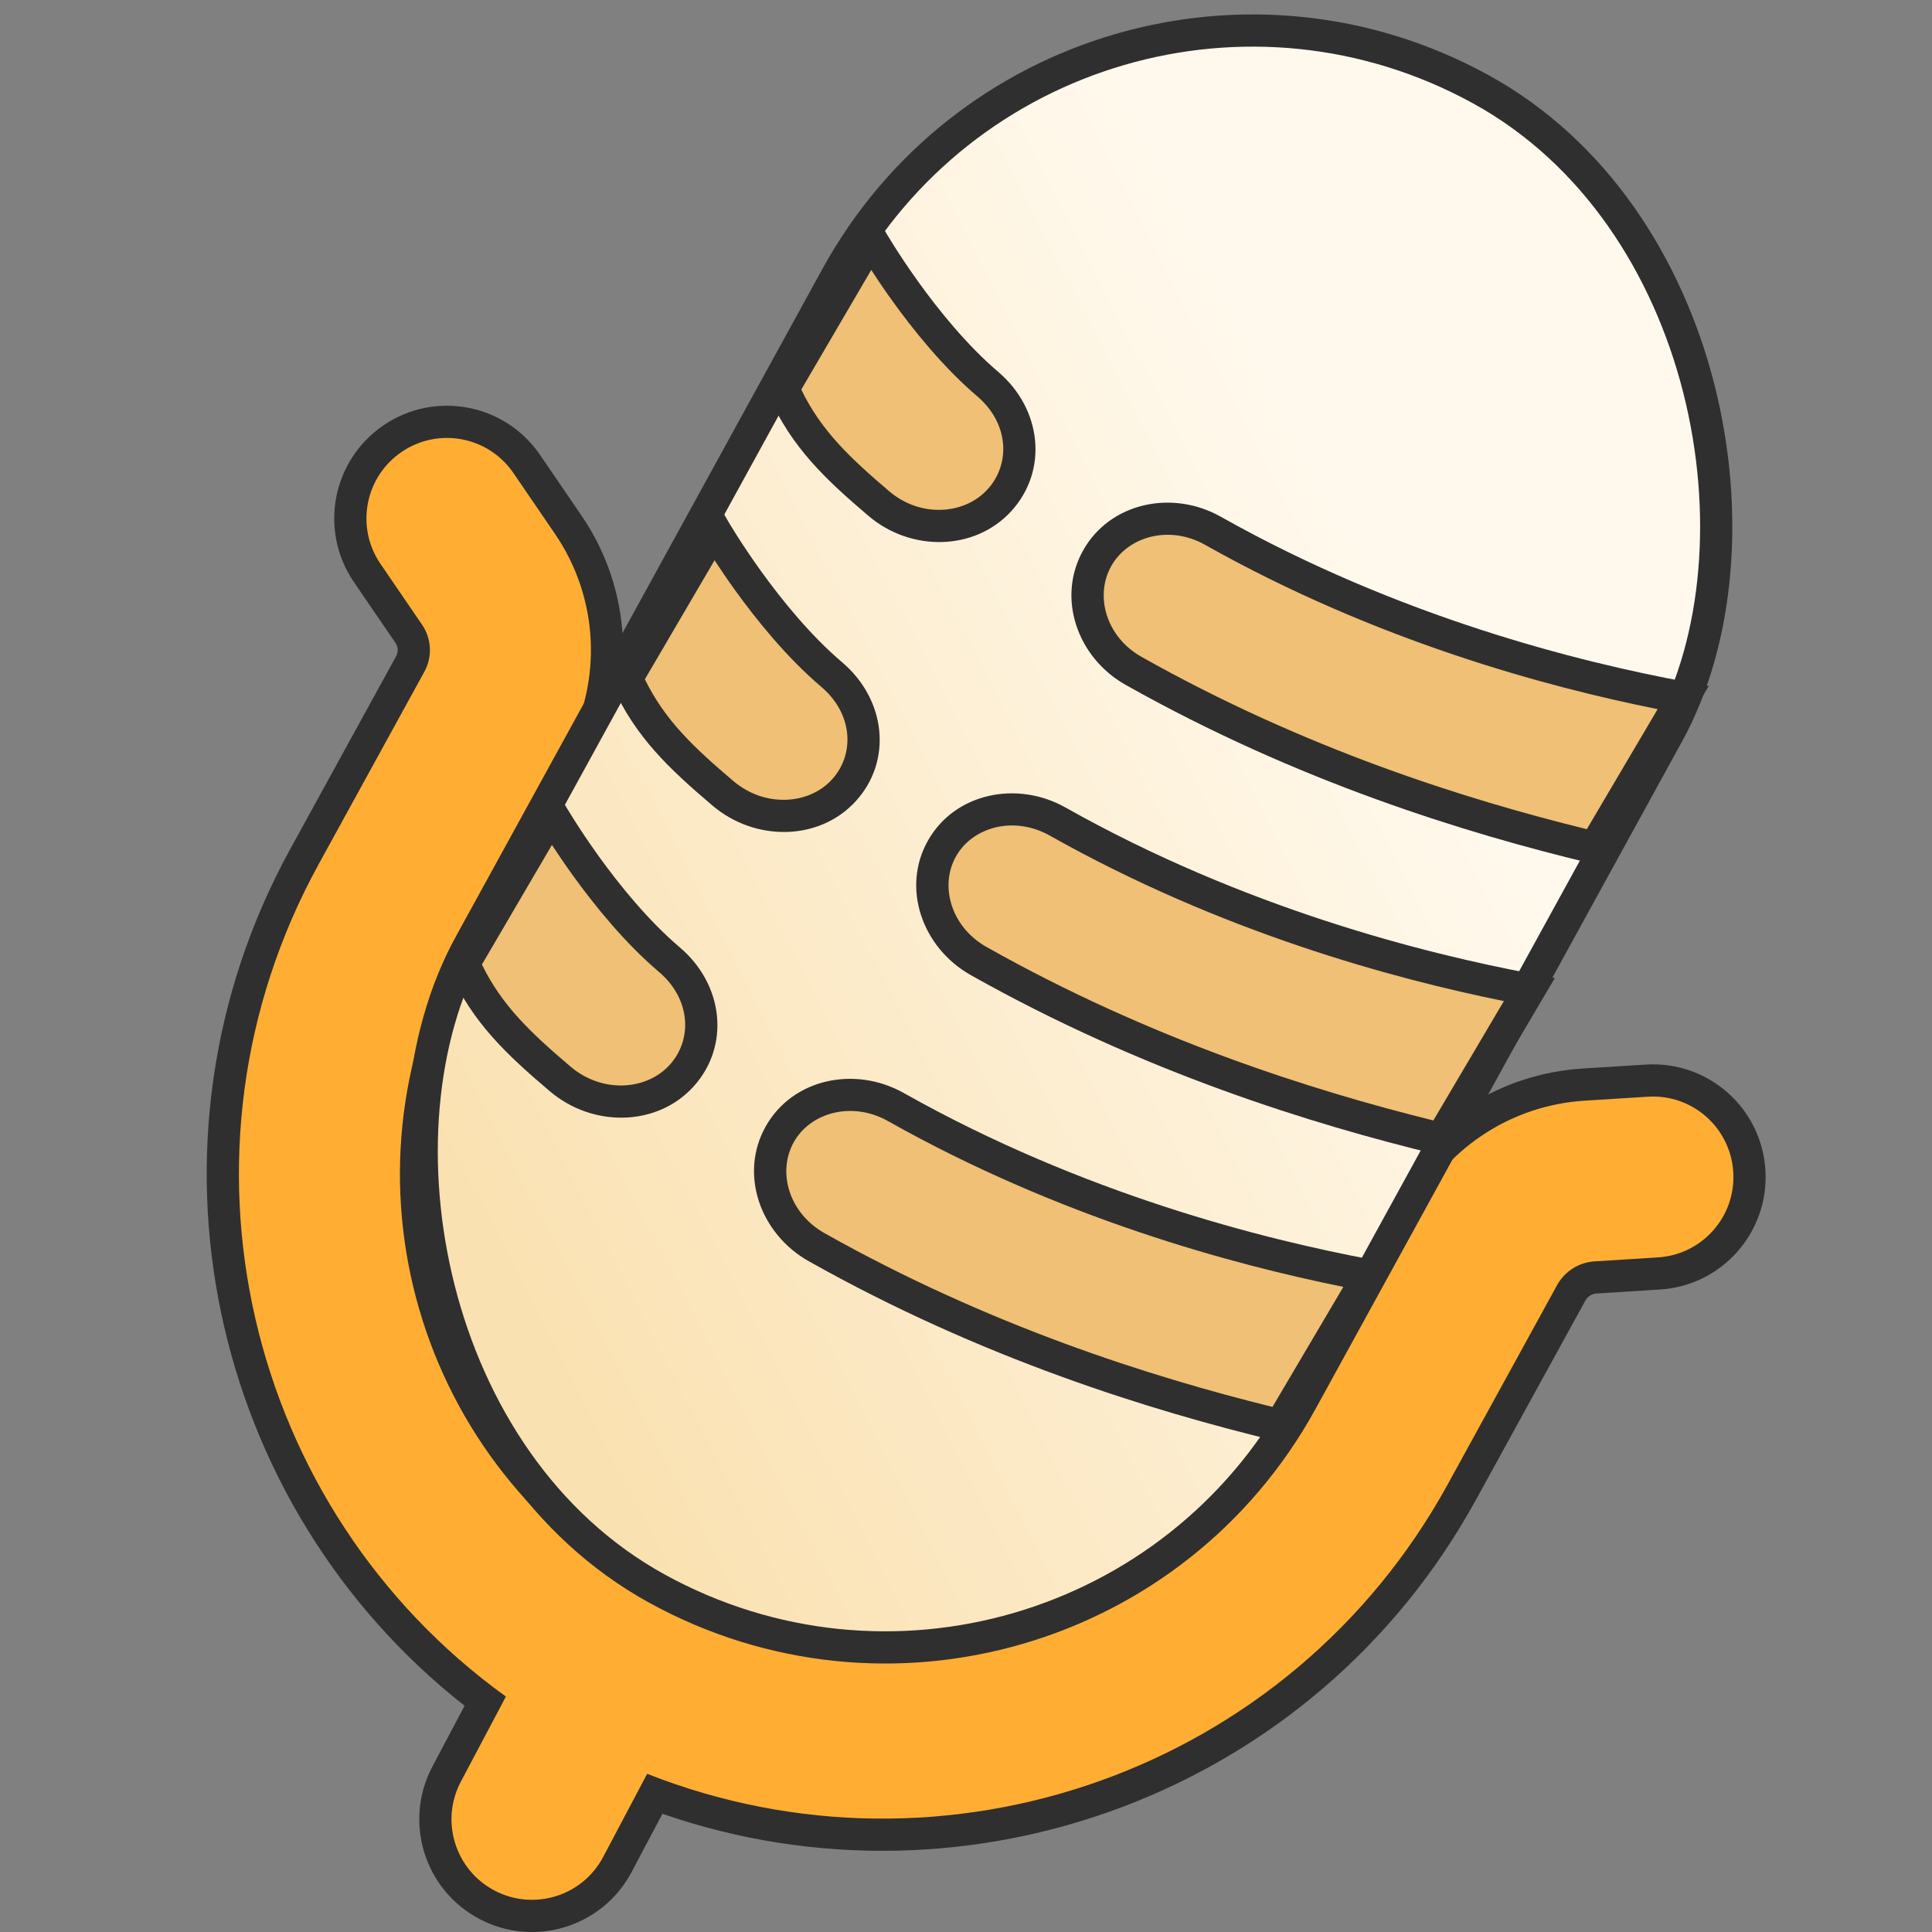
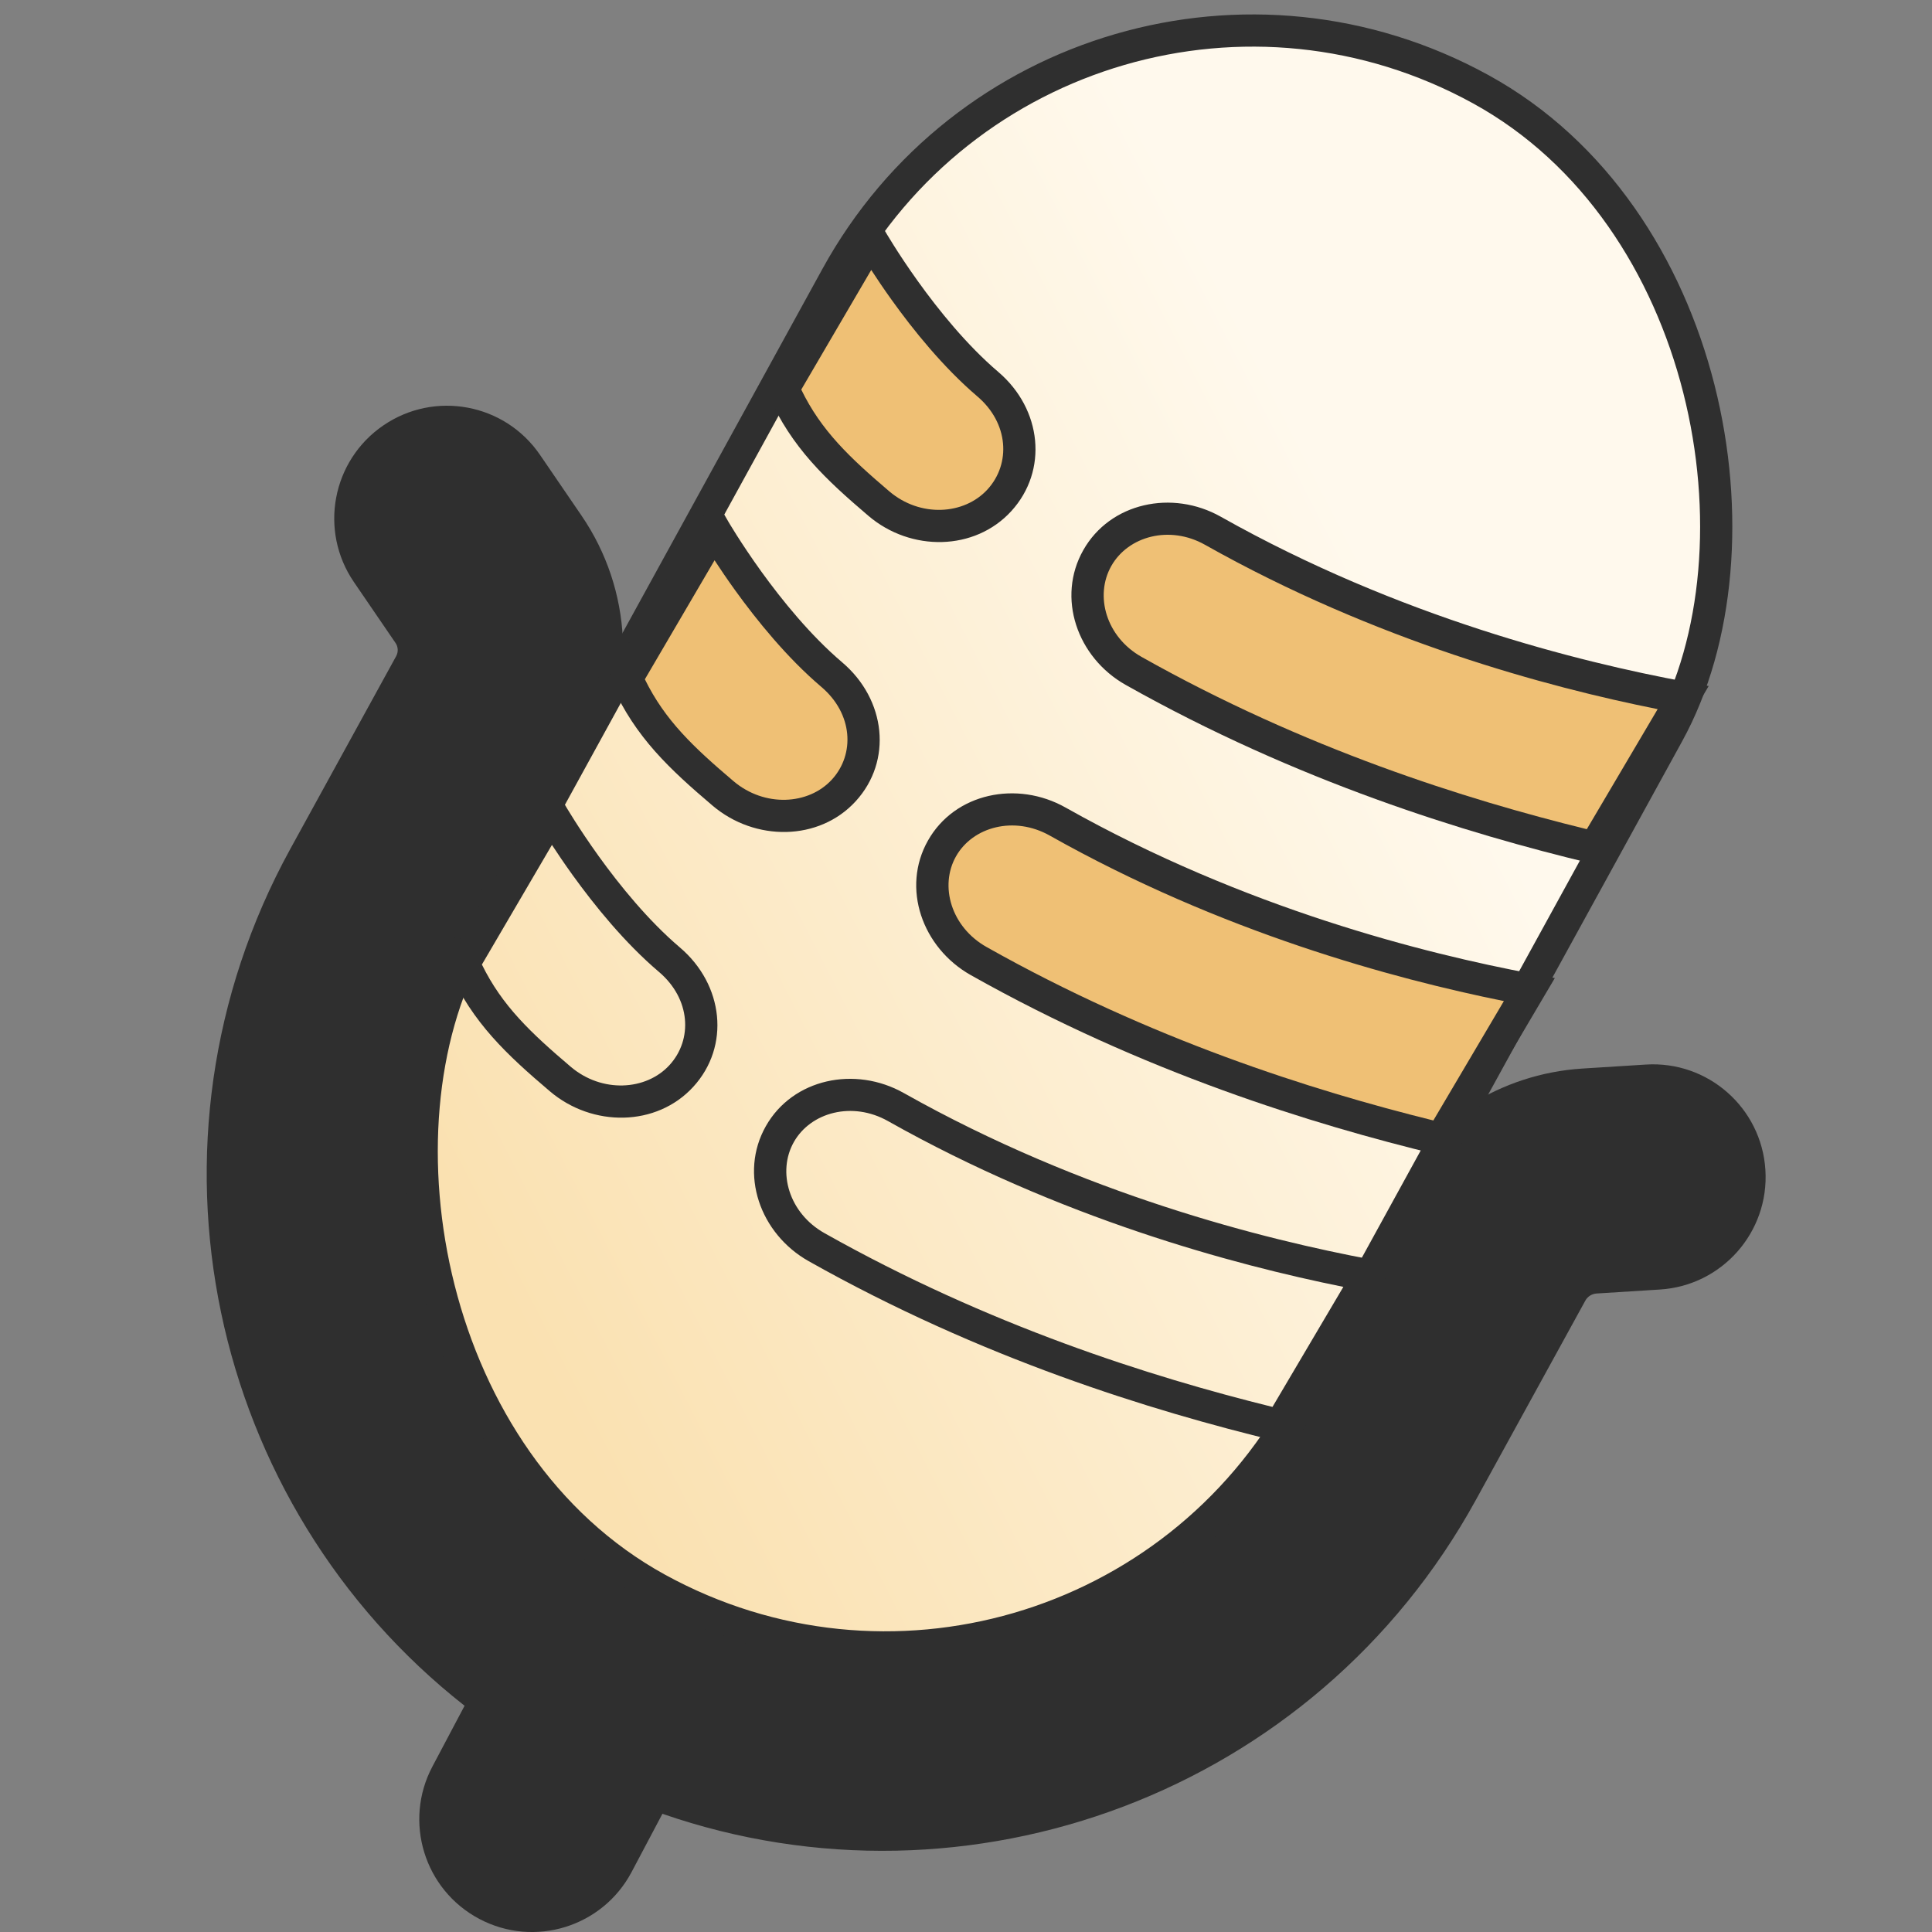
<svg xmlns="http://www.w3.org/2000/svg" width="60" height="60" viewBox="0 0 60 60" fill="none">
  <rect x="0" y="0" width="60" height="60" fill="#808080" stroke="none" />
  <g clip-path="url(#clip0_9188_216640)">
    <path fill-rule="evenodd" clip-rule="evenodd" d="M54.826 36.333C54.948 38.262 53.483 39.925 51.554 40.047L49.582 40.171L49.361 36.678L49.582 40.171C49.435 40.181 49.303 40.264 49.233 40.394L45.835 46.581C40.834 55.688 30.07 59.62 20.572 56.329L19.615 58.137C18.711 59.846 16.593 60.498 14.885 59.593C13.176 58.689 12.524 56.571 13.428 54.863L14.428 52.974C6.492 46.739 3.999 35.501 9.016 26.364L12.303 20.378C12.374 20.248 12.367 20.089 12.283 19.967L10.99 18.075C9.9 16.479 10.31 14.301 11.906 13.211C13.502 12.12 15.68 12.53 16.77 14.126L18.063 16.018C19.634 18.318 19.779 21.305 18.439 23.747L15.152 29.733C11.43 36.512 13.908 45.024 20.686 48.746C27.465 52.468 35.977 49.991 39.699 43.212L43.097 37.024C44.321 34.794 46.602 33.346 49.141 33.185L51.113 33.061C53.042 32.939 54.705 34.404 54.826 36.333Z" fill="#2F2F2F" />
-     <path fill-rule="evenodd" clip-rule="evenodd" d="M51.176 34.059C52.554 33.972 53.741 35.018 53.828 36.396C53.916 37.774 52.869 38.962 51.491 39.049L49.519 39.173L49.364 36.718L49.519 39.173C49.031 39.204 48.592 39.483 48.356 39.912L44.959 46.1C40.055 55.03 29.332 58.735 20.098 55.087L18.732 57.669C18.086 58.89 16.573 59.355 15.352 58.71C14.132 58.064 13.666 56.551 14.312 55.331L15.711 52.688C7.631 46.866 4.977 35.797 9.893 26.845L13.18 20.859C13.432 20.399 13.405 19.836 13.109 19.403L11.816 17.511C11.037 16.371 11.33 14.816 12.47 14.037C13.61 13.258 15.166 13.55 15.945 14.69L17.237 16.582C18.596 18.571 18.722 21.154 17.562 23.266L14.275 29.252C10.287 36.515 12.942 45.635 20.205 49.623C27.468 53.611 36.588 50.956 40.576 43.693L43.974 37.506C45.033 35.576 47.007 34.322 49.204 34.183L49.362 36.678L49.204 34.183L51.176 34.059Z" fill="#FFAE33" />
    <rect x="33.07" y="-4.321" width="29.464" height="53.13" rx="14.732" transform="rotate(28.771 33.07 -4.321)" fill="url(#paint0_linear_9188_216640)" stroke="#2F2F2F" />
    <path fill-rule="evenodd" clip-rule="evenodd" d="M52.272 21.666L49.523 26.325C45.669 25.4 40.477 23.805 35.204 20.834C33.902 20.101 33.398 18.532 34.078 17.33C34.758 16.129 36.364 15.749 37.667 16.483C43.289 19.65 48.937 21.048 52.272 21.666ZM27.045 7.414C27.045 7.414 28.64 10.195 30.678 11.931C31.846 12.926 31.973 14.51 31.039 15.534C30.105 16.559 28.429 16.606 27.295 15.64C25.977 14.518 24.993 13.589 24.32 12.072L27.045 7.414Z" fill="#EFC075" />
    <path fill-rule="evenodd" clip-rule="evenodd" d="M27.057 8.384L24.884 12.099C25.503 13.374 26.382 14.206 27.619 15.26C28.573 16.072 29.939 15.999 30.67 15.197C31.394 14.403 31.33 13.143 30.353 12.311C29.29 11.405 28.354 10.239 27.691 9.313C27.44 8.964 27.227 8.645 27.057 8.384ZM27.479 7.166L27.479 7.167L27.482 7.172L27.495 7.193C27.506 7.213 27.523 7.242 27.546 7.28C27.592 7.357 27.66 7.469 27.749 7.609C27.926 7.891 28.184 8.284 28.504 8.731C29.147 9.629 30.028 10.72 31.002 11.55C32.363 12.71 32.553 14.616 31.409 15.871C30.272 17.118 28.285 17.14 26.971 16.021C25.645 14.892 24.585 13.902 23.863 12.275L23.759 12.04L27.049 6.417L27.479 7.166ZM53.065 21.305L49.765 26.897L49.406 26.811C45.526 25.88 40.286 24.271 34.959 21.27C33.449 20.419 32.808 18.558 33.643 17.084C34.476 15.611 36.403 15.197 37.912 16.047C43.468 19.177 49.058 20.562 52.363 21.175L53.065 21.305ZM51.48 22.023C48.059 21.339 42.732 19.91 37.421 16.918C36.326 16.302 35.039 16.647 34.513 17.576C33.987 18.506 34.355 19.782 35.45 20.399C40.507 23.248 45.494 24.821 49.28 25.751L51.48 22.023Z" fill="#2F2F2F" />
    <path fill-rule="evenodd" clip-rule="evenodd" d="M47.493 30.733L44.755 35.371C40.892 34.435 35.686 32.828 30.394 29.847C29.087 29.111 28.577 27.544 29.254 26.348C29.931 25.151 31.539 24.778 32.846 25.514C38.489 28.692 44.151 30.105 47.493 30.733ZM22.176 16.433C22.176 16.433 23.784 19.213 25.83 20.951C27.004 21.948 27.137 23.527 26.204 24.546C25.272 25.565 23.593 25.607 22.454 24.64C21.13 23.515 20.141 22.586 19.462 21.07L22.176 16.433Z" fill="#EFC075" />
    <path fill-rule="evenodd" clip-rule="evenodd" d="M22.191 17.4L20.027 21.096C20.652 22.37 21.535 23.203 22.779 24.259C23.74 25.075 25.109 25.004 25.836 24.209C26.555 23.423 26.491 22.167 25.507 21.332C24.439 20.425 23.499 19.259 22.831 18.333C22.578 17.982 22.362 17.662 22.191 17.4ZM22.61 16.183L22.61 16.184L22.613 16.189L22.626 16.211C22.637 16.23 22.655 16.259 22.678 16.298C22.724 16.374 22.793 16.486 22.882 16.627C23.061 16.908 23.32 17.301 23.642 17.748C24.29 18.646 25.176 19.738 26.154 20.569C27.519 21.728 27.72 23.632 26.574 24.884C25.437 26.126 23.448 26.139 22.131 25.021C20.8 23.89 19.735 22.9 19.006 21.275L18.901 21.04L22.18 15.439L22.61 16.183ZM48.287 30.374L44.998 35.944L44.638 35.857C40.749 34.915 35.495 33.294 30.149 30.283C28.638 29.431 27.986 27.574 28.82 26.102C29.652 24.63 31.582 24.228 33.092 25.079C38.669 28.22 44.273 29.619 47.587 30.242L48.287 30.374ZM46.704 31.089C43.275 30.395 37.932 28.953 32.602 25.95C31.499 25.329 30.212 25.672 29.69 26.594C29.169 27.515 29.538 28.79 30.64 29.411C35.717 32.271 40.718 33.856 44.514 34.797L46.704 31.089Z" fill="#2F2F2F" />
-     <path fill-rule="evenodd" clip-rule="evenodd" d="M42.509 39.609L39.759 44.267C35.885 43.331 30.665 41.72 25.36 38.732C24.049 37.994 23.539 36.422 24.219 35.22C24.899 34.018 26.512 33.642 27.822 34.38C33.479 37.567 39.157 38.981 42.509 39.609ZM17.128 25.272C17.128 25.272 18.738 28.061 20.789 29.804C21.966 30.804 22.097 32.39 21.162 33.414C20.226 34.437 18.542 34.48 17.4 33.51C16.073 32.383 15.082 31.45 14.402 29.929L17.128 25.272Z" fill="#EFC075" />
    <path fill-rule="evenodd" clip-rule="evenodd" d="M17.141 26.239L14.966 29.955C15.593 31.234 16.478 32.07 17.724 33.129C18.688 33.948 20.061 33.876 20.793 33.076C21.516 32.285 21.452 31.023 20.466 30.185C19.395 29.276 18.453 28.106 17.784 27.177C17.53 26.824 17.313 26.503 17.141 26.239ZM17.561 25.022L17.562 25.023L17.565 25.028L17.577 25.05C17.589 25.069 17.606 25.099 17.629 25.137C17.676 25.214 17.745 25.326 17.834 25.467C18.013 25.749 18.273 26.144 18.595 26.592C19.244 27.493 20.132 28.589 21.113 29.423C22.481 30.585 22.68 32.495 21.531 33.751C20.391 34.998 18.397 35.013 17.077 33.891C15.742 32.757 14.675 31.764 13.946 30.133L13.841 29.898L17.131 24.277L17.561 25.022ZM43.303 39.249L40.002 44.84L39.642 44.753C35.742 43.81 30.474 42.186 25.115 39.167C23.599 38.314 22.948 36.45 23.784 34.974C24.619 33.498 26.553 33.092 28.068 33.945C33.659 37.094 39.279 38.495 42.601 39.118L43.303 39.249ZM41.719 39.965C38.281 39.271 32.922 37.827 27.577 34.816C26.472 34.193 25.179 34.539 24.654 35.466C24.13 36.393 24.5 37.674 25.605 38.296C30.695 41.163 35.711 42.751 39.518 43.693L41.719 39.965Z" fill="#2F2F2F" />
  </g>
  <defs>
    <linearGradient id="paint0_linear_9188_216640" x1="56.003" y1="13.078" x2="36.799" y2="41.488" gradientUnits="userSpaceOnUse">
      <stop stop-color="#FFF9ED" />
      <stop offset="1" stop-color="#FAE1B1" />
    </linearGradient>
    <clipPath id="clip0_9188_216640">
      <rect width="60" height="60" fill="white" />
    </clipPath>
  </defs>
</svg>